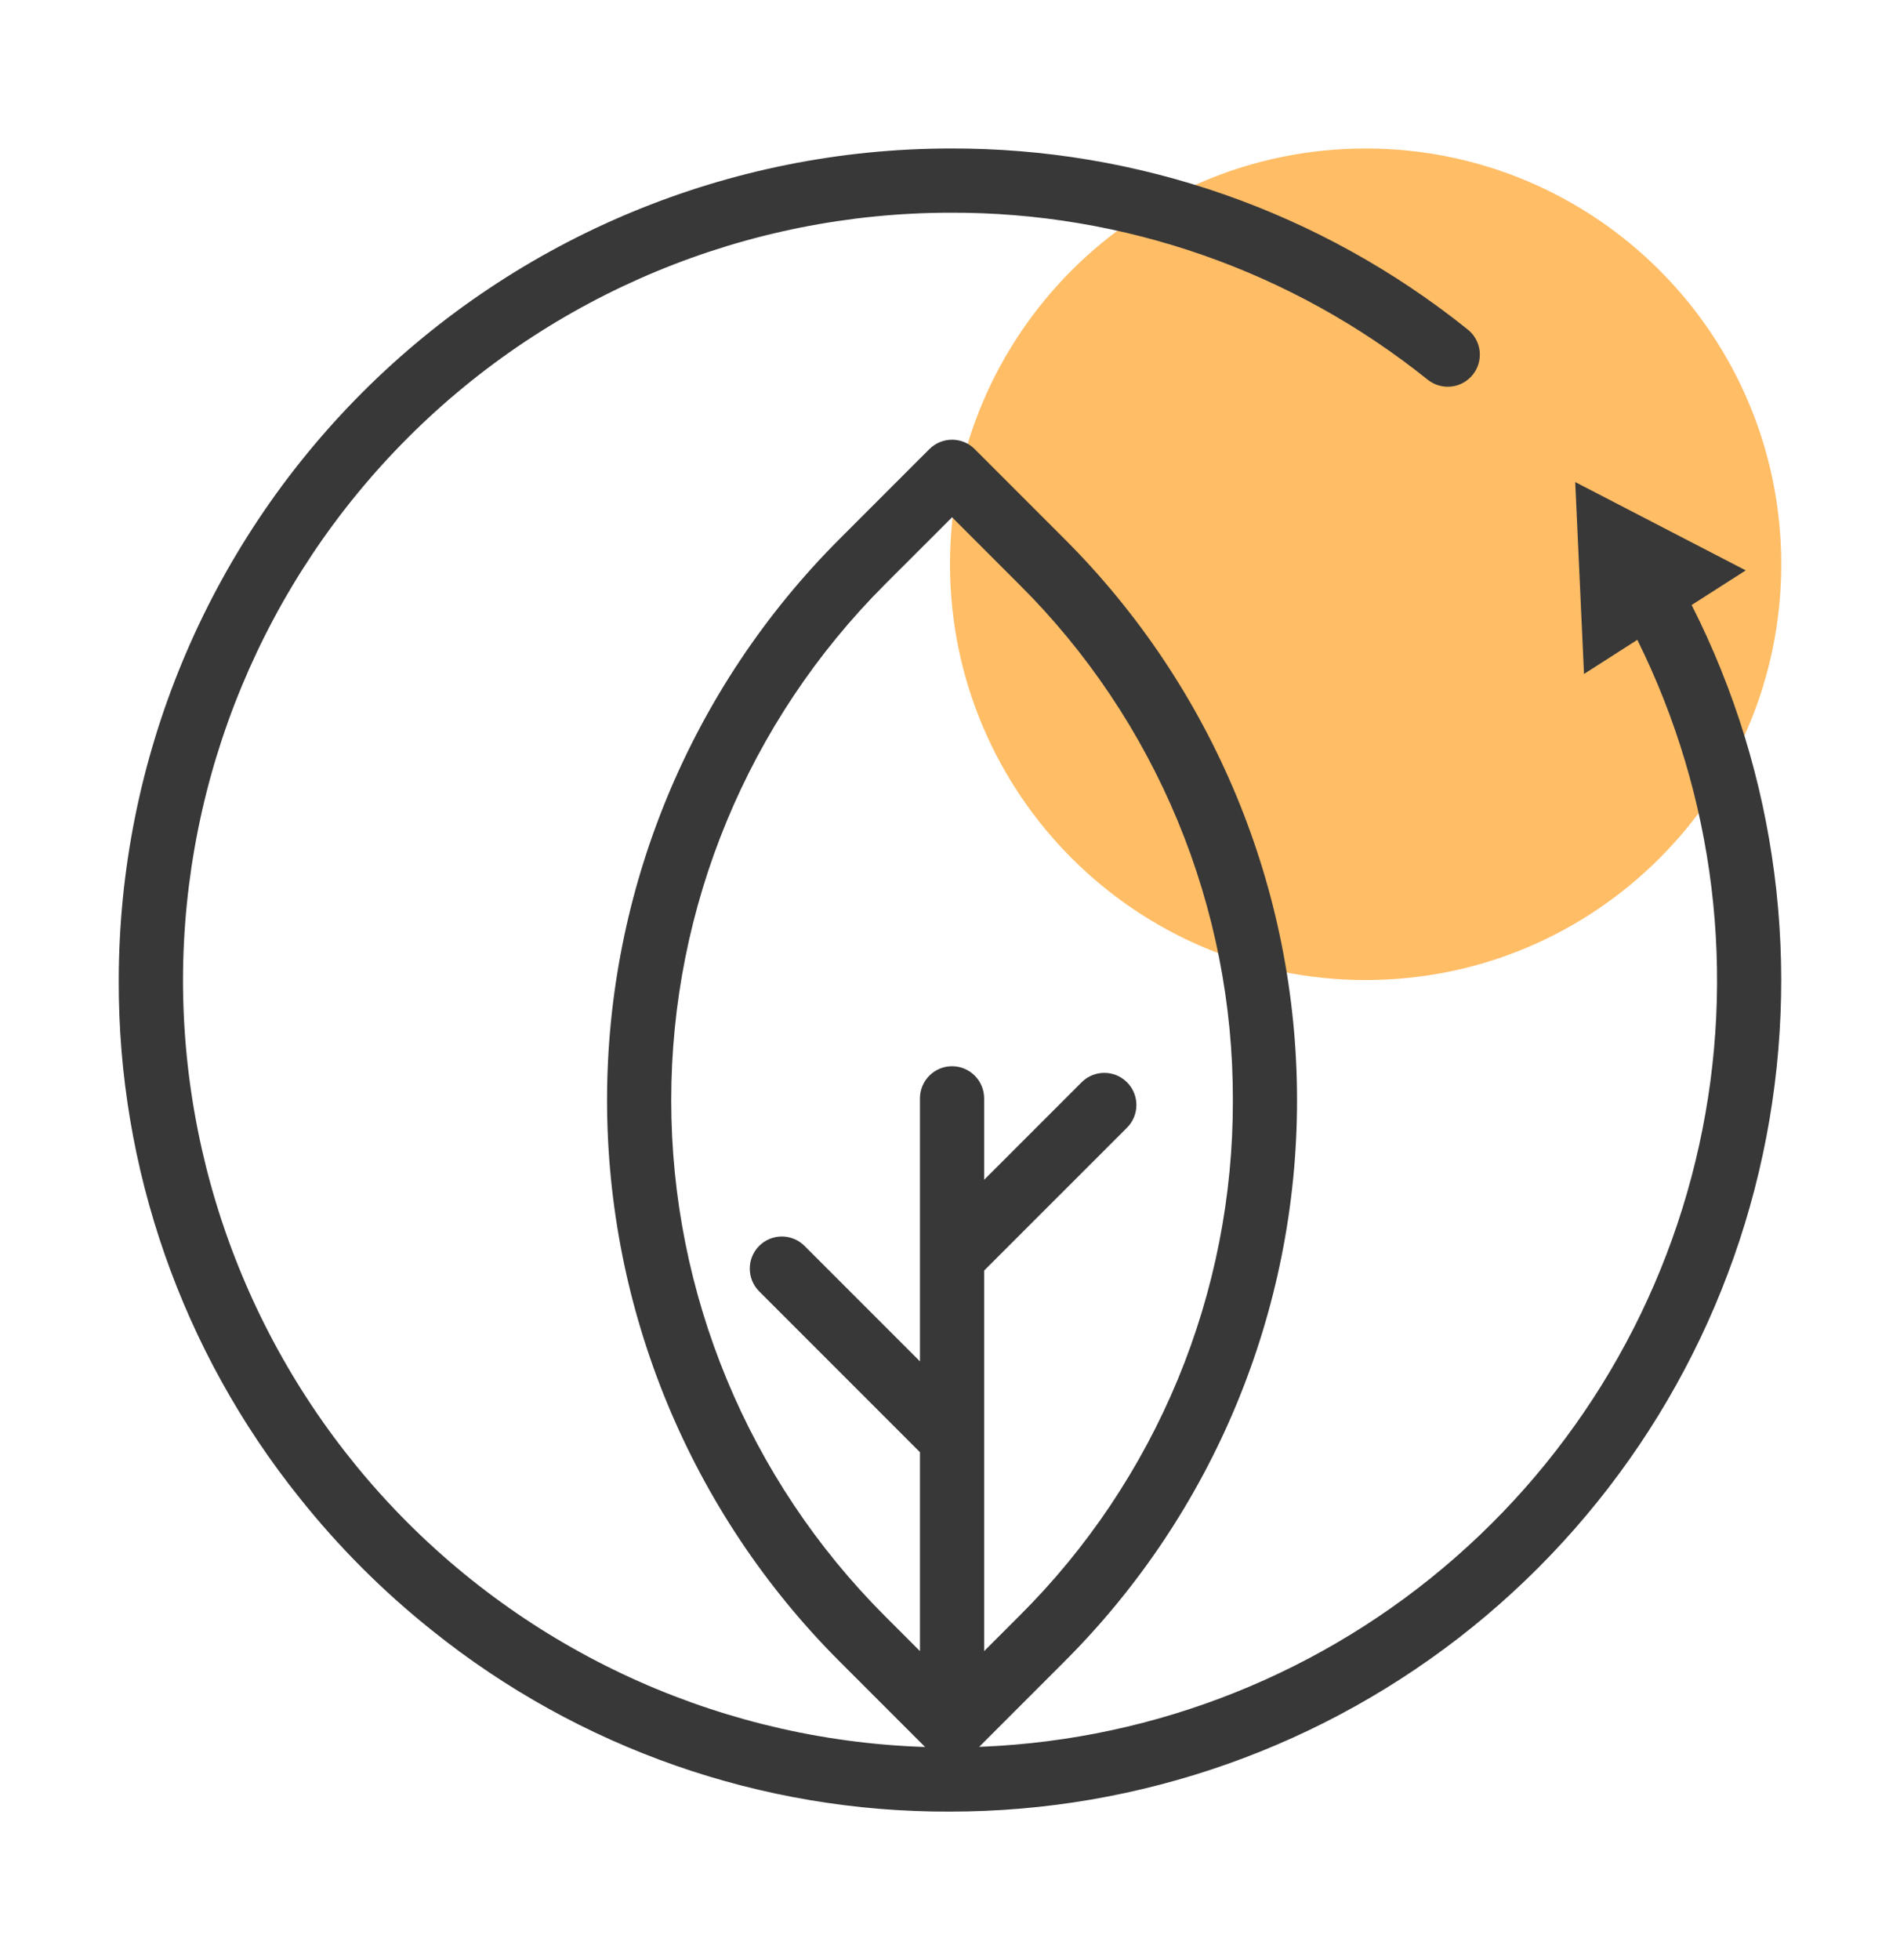
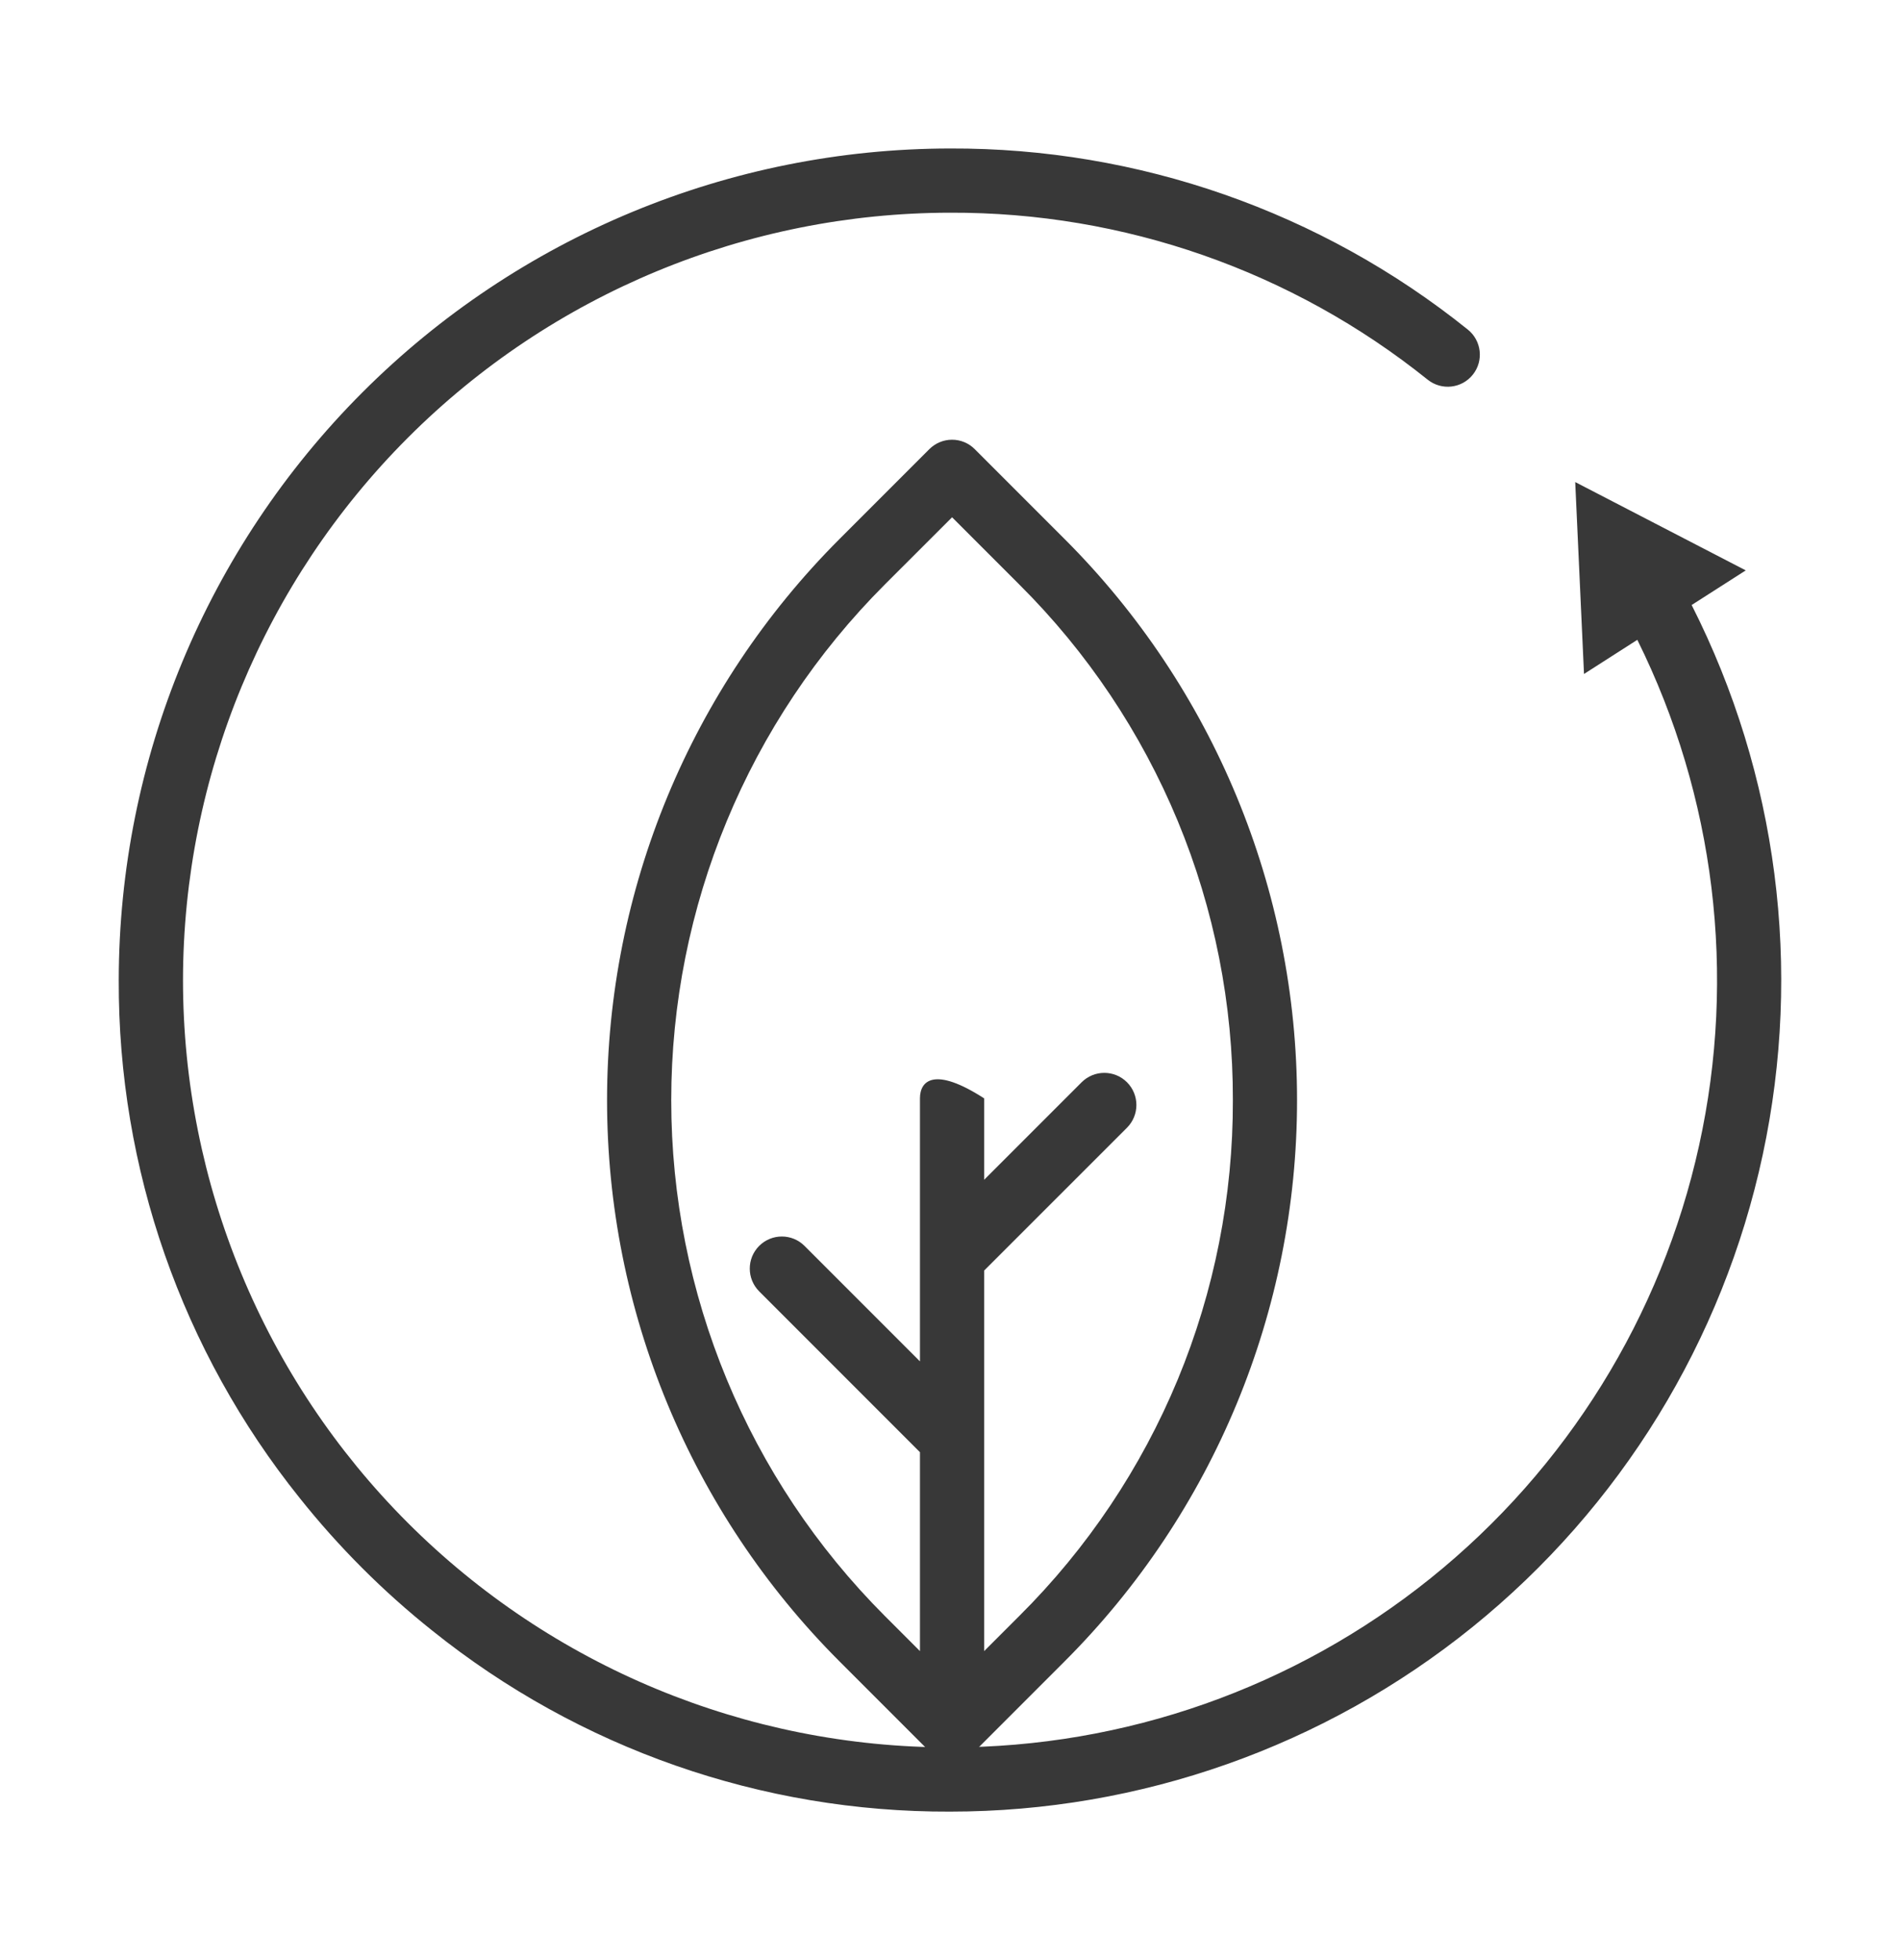
<svg xmlns="http://www.w3.org/2000/svg" width="32" height="33" viewBox="0 0 32 33" fill="none">
-   <path d="M23 16.5C26.866 16.5 30 13.366 30 9.5C30 5.634 26.866 2.5 23 2.5C19.134 2.5 16 5.634 16 9.5C16 13.366 19.134 16.5 23 16.5Z" fill="#FFBD66" />
-   <path d="M15.652 7.562L14.137 9.077C11.632 11.582 10.224 14.98 10.224 18.523C10.224 22.066 11.632 25.464 14.137 27.969L15.652 29.484C15.864 29.695 16.206 29.695 16.417 29.484L17.932 27.969C20.438 25.464 21.845 22.066 21.845 18.523C21.845 14.98 20.438 11.582 17.932 9.077L16.417 7.562C16.316 7.46 16.178 7.403 16.035 7.403C15.891 7.403 15.754 7.46 15.652 7.562ZM20.764 18.523C20.768 20.136 20.453 21.734 19.836 23.225C19.218 24.715 18.312 26.068 17.168 27.205L16.575 27.798V21.391L18.981 18.986C19.192 18.775 19.192 18.432 18.981 18.221C18.77 18.01 18.428 18.01 18.217 18.221L16.575 19.863V18.492C16.575 18.193 16.333 17.951 16.035 17.951C15.736 17.951 15.494 18.193 15.494 18.492V22.92L13.55 20.976C13.339 20.765 12.997 20.765 12.786 20.976C12.575 21.187 12.575 21.529 12.786 21.741L15.494 24.449V27.798L14.901 27.205C12.599 24.902 11.305 21.78 11.305 18.524C11.305 15.267 12.599 12.144 14.901 9.842L16.035 8.709L17.168 9.842C18.312 10.979 19.218 12.333 19.836 13.823C20.453 15.313 20.768 16.91 20.764 18.523Z" fill="#383838" />
+   <path d="M15.652 7.562L14.137 9.077C11.632 11.582 10.224 14.98 10.224 18.523C10.224 22.066 11.632 25.464 14.137 27.969L15.652 29.484C15.864 29.695 16.206 29.695 16.417 29.484L17.932 27.969C20.438 25.464 21.845 22.066 21.845 18.523C21.845 14.98 20.438 11.582 17.932 9.077L16.417 7.562C16.316 7.46 16.178 7.403 16.035 7.403C15.891 7.403 15.754 7.46 15.652 7.562ZM20.764 18.523C20.768 20.136 20.453 21.734 19.836 23.225C19.218 24.715 18.312 26.068 17.168 27.205L16.575 27.798V21.391L18.981 18.986C19.192 18.775 19.192 18.432 18.981 18.221C18.77 18.01 18.428 18.01 18.217 18.221L16.575 19.863V18.492C15.736 17.951 15.494 18.193 15.494 18.492V22.92L13.55 20.976C13.339 20.765 12.997 20.765 12.786 20.976C12.575 21.187 12.575 21.529 12.786 21.741L15.494 24.449V27.798L14.901 27.205C12.599 24.902 11.305 21.78 11.305 18.524C11.305 15.267 12.599 12.144 14.901 9.842L16.035 8.709L17.168 9.842C18.312 10.979 19.218 12.333 19.836 13.823C20.453 15.313 20.768 16.91 20.764 18.523Z" fill="#383838" />
  <path d="M28.491 10.186L29.402 9.603L26.53 8.116L26.678 11.347L27.576 10.772C28.883 13.408 29.25 16.412 28.616 19.286C27.983 22.16 26.386 24.73 24.092 26.573C21.798 28.416 18.943 29.42 16 29.419C12.574 29.419 9.288 28.058 6.865 25.635C4.443 23.212 3.082 19.926 3.082 16.5C3.086 13.075 4.448 9.791 6.87 7.369C9.291 4.947 12.575 3.585 16 3.581C18.925 3.57 21.765 4.562 24.046 6.393C24.28 6.579 24.62 6.541 24.806 6.307C24.992 6.074 24.953 5.734 24.72 5.548C22.248 3.563 19.17 2.488 16 2.5C12.288 2.504 8.729 3.981 6.105 6.605C3.481 9.23 2.004 12.788 2 16.5C1.988 19.67 3.063 22.748 5.047 25.22C5.705 26.046 6.454 26.795 7.279 27.452C9.752 29.437 12.83 30.512 16 30.5C19.202 30.501 22.309 29.404 24.8 27.392C27.291 25.379 29.017 22.573 29.688 19.442C30.36 16.31 29.938 13.043 28.491 10.186Z" fill="#383838" />
</svg>